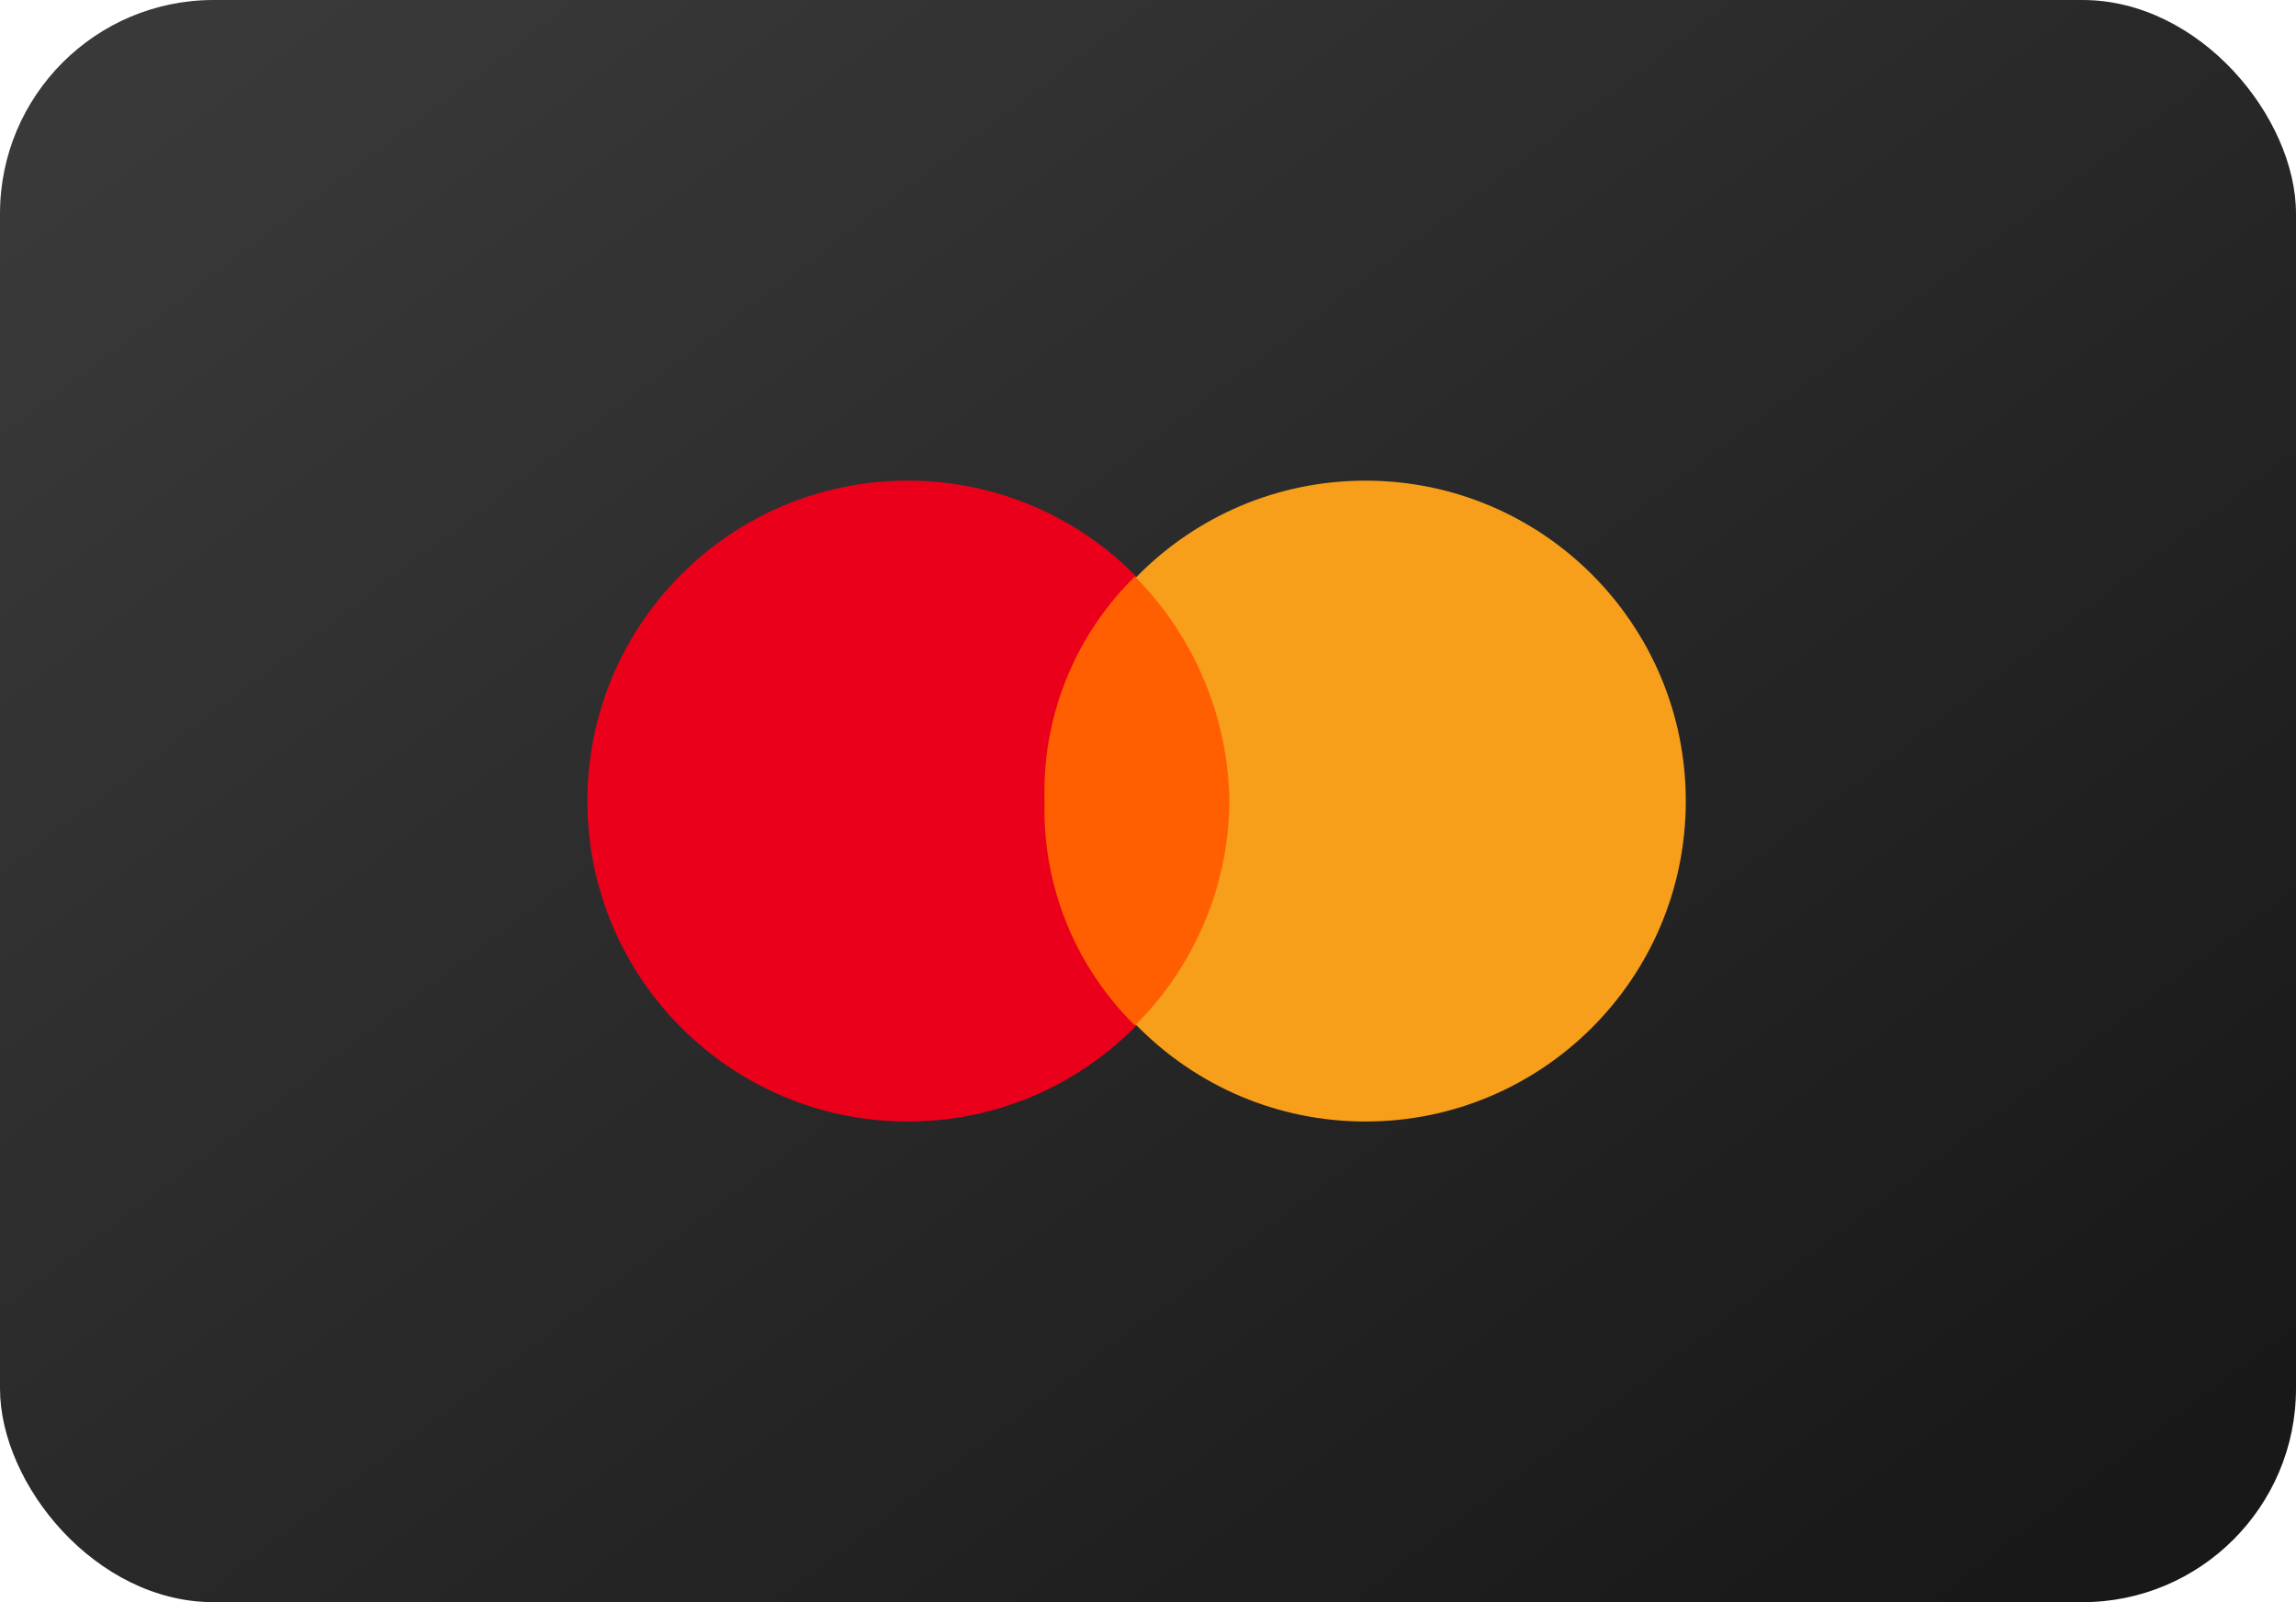
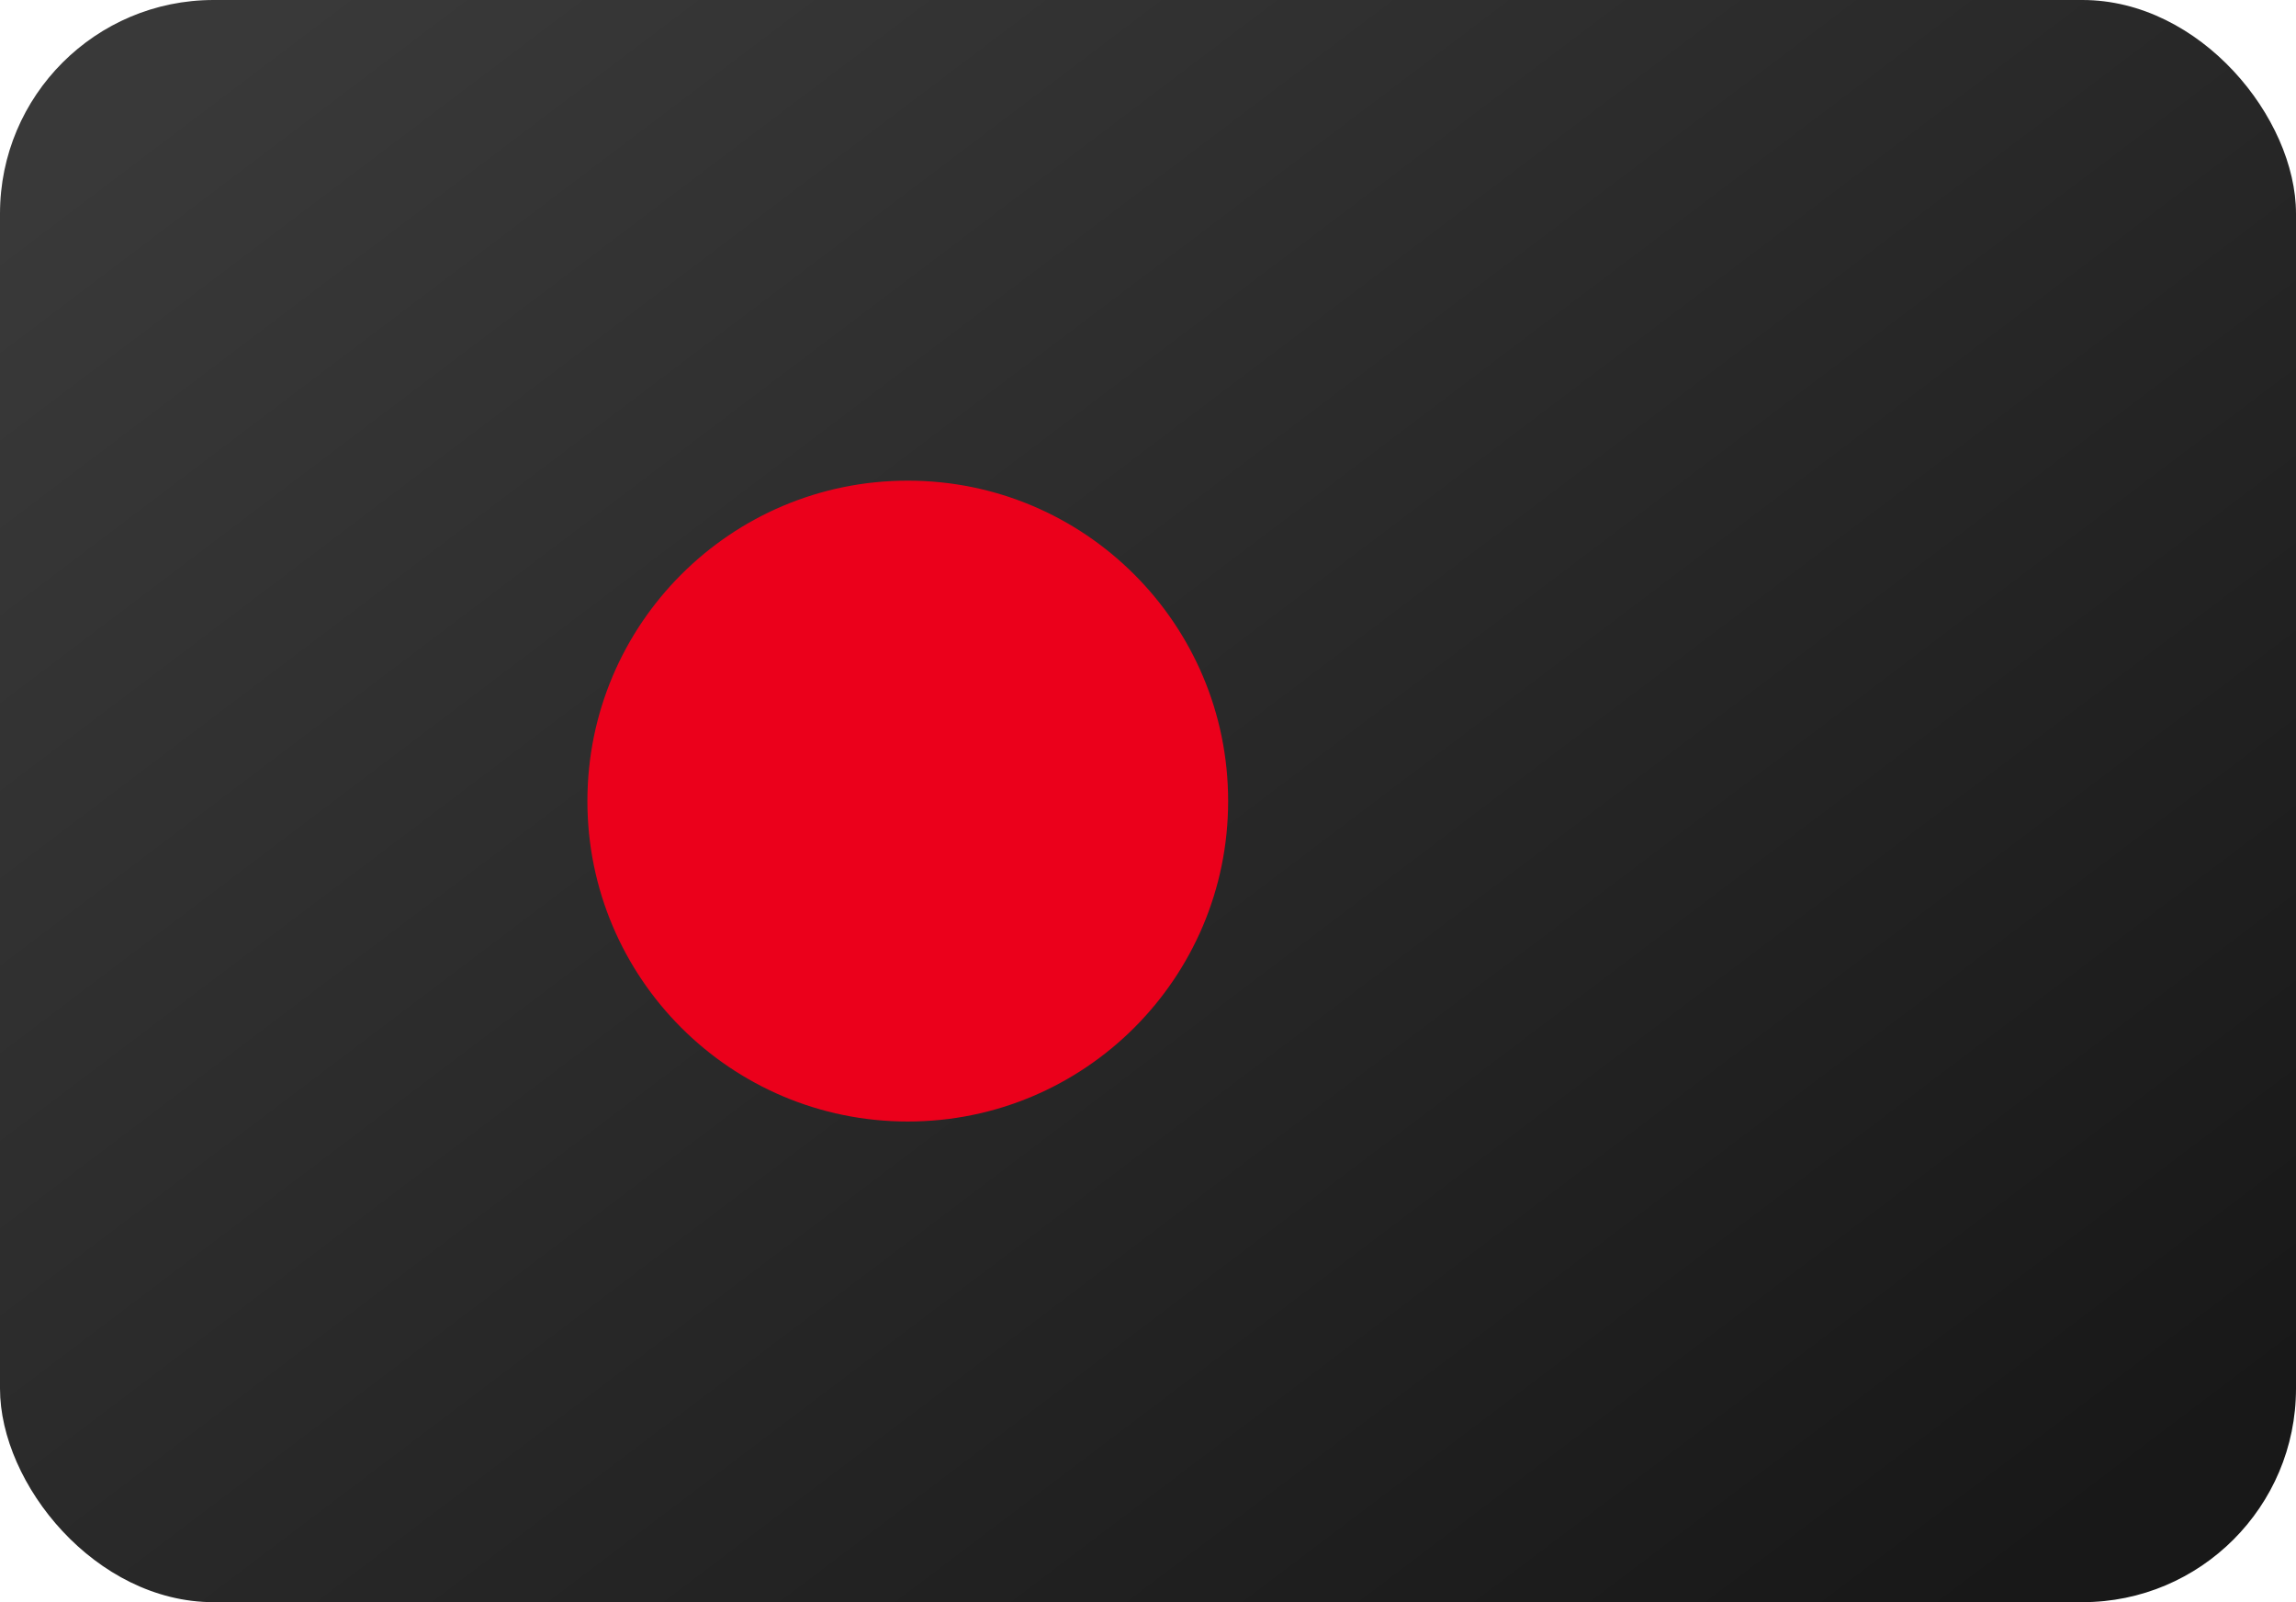
<svg xmlns="http://www.w3.org/2000/svg" id="mastercard-color" width="43" height="30" viewBox="0 0 43 30">
  <defs>
    <linearGradient id="linear-gradient" x1="0.038" y1="0.097" x2="0.945" y2="0.918" gradientUnits="objectBoundingBox">
      <stop offset="0" stop-color="#393939" />
      <stop offset="1" stop-color="#181818" />
    </linearGradient>
  </defs>
  <rect id="Retângulo_637" data-name="Retângulo 637" width="43" height="30" rx="4" fill="url(#linear-gradient)" />
  <g id="simbol" transform="translate(11.115 9.316)">
    <circle id="Elipse_13" data-name="Elipse 13" cx="6" cy="6" r="6" transform="translate(-0.114 -0.316)" fill="#eb001b" />
-     <circle id="Elipse_14" data-name="Elipse 14" cx="6" cy="6" r="6" transform="translate(8.457 -0.316)" fill="#f79e1b" />
-     <path id="Caminho_396" data-name="Caminho 396" d="M1.5.094A6.117,6.117,0,0,1,3.269,4.3,5.982,5.982,0,0,1,1.5,8.5,5.668,5.668,0,0,1-.193,4.3,5.64,5.64,0,0,1,1.5.094Z" transform="translate(8.641 1.385)" fill="#ff5f00" />
  </g>
</svg>